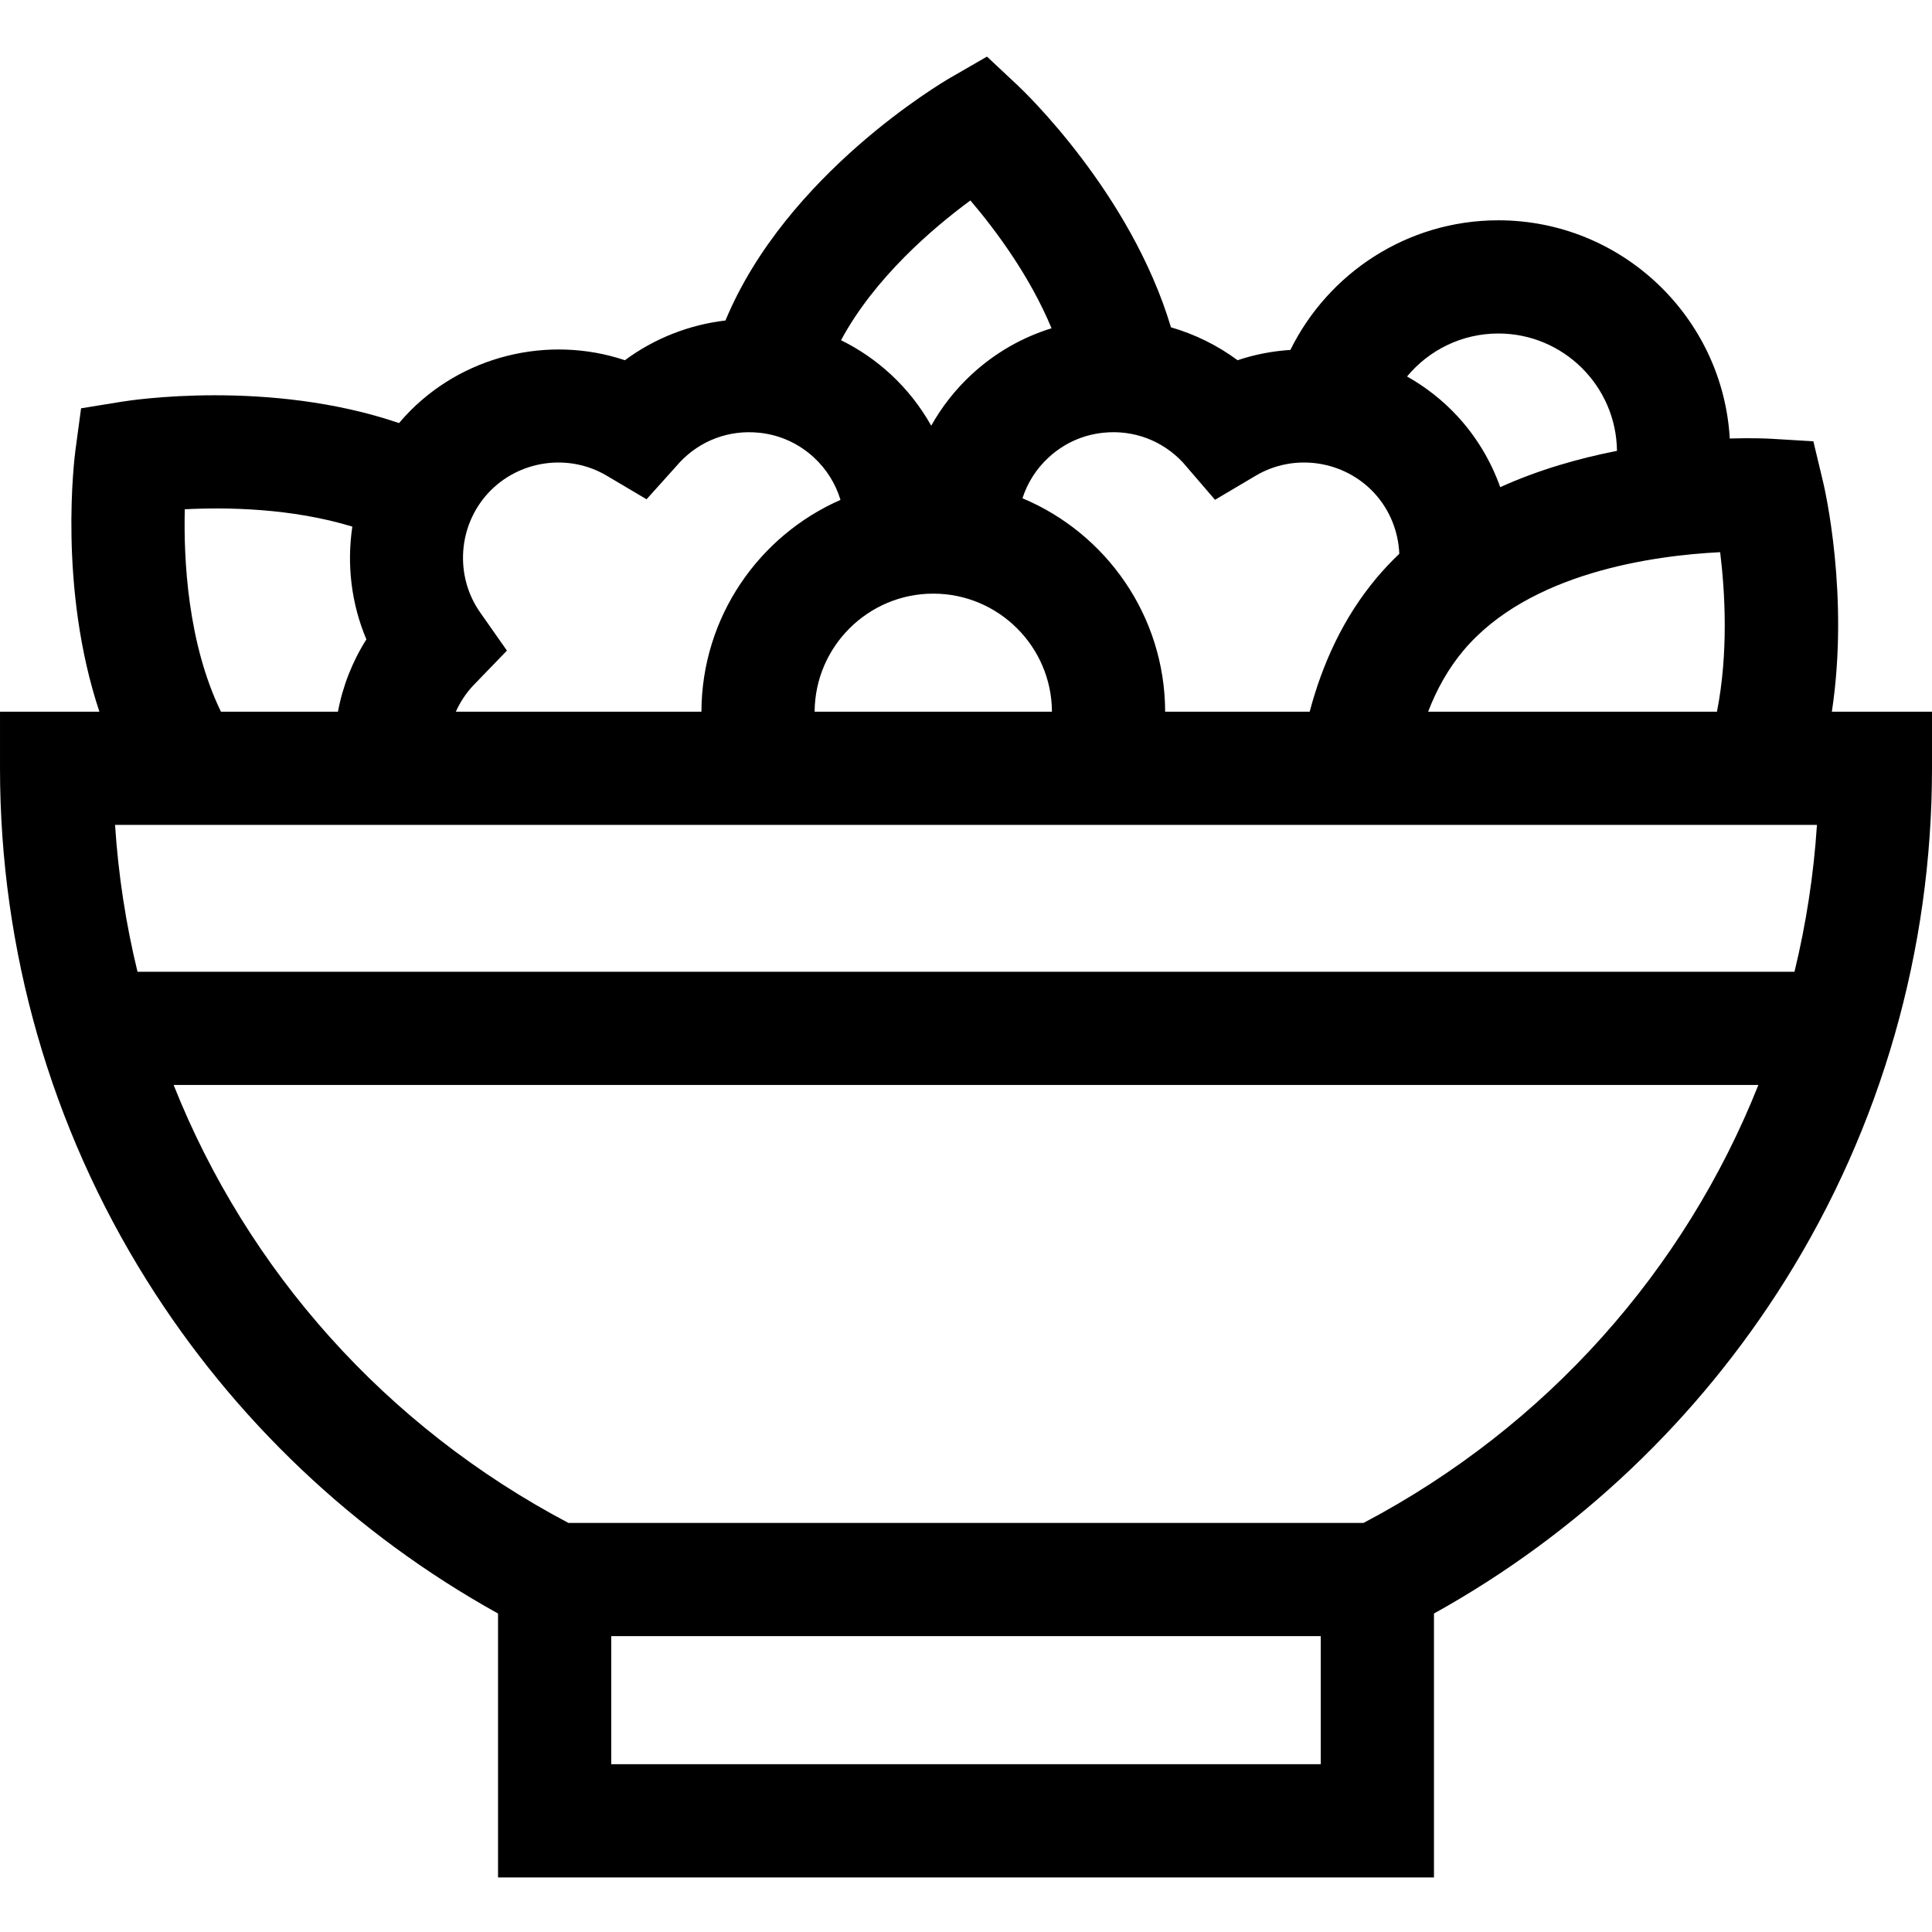
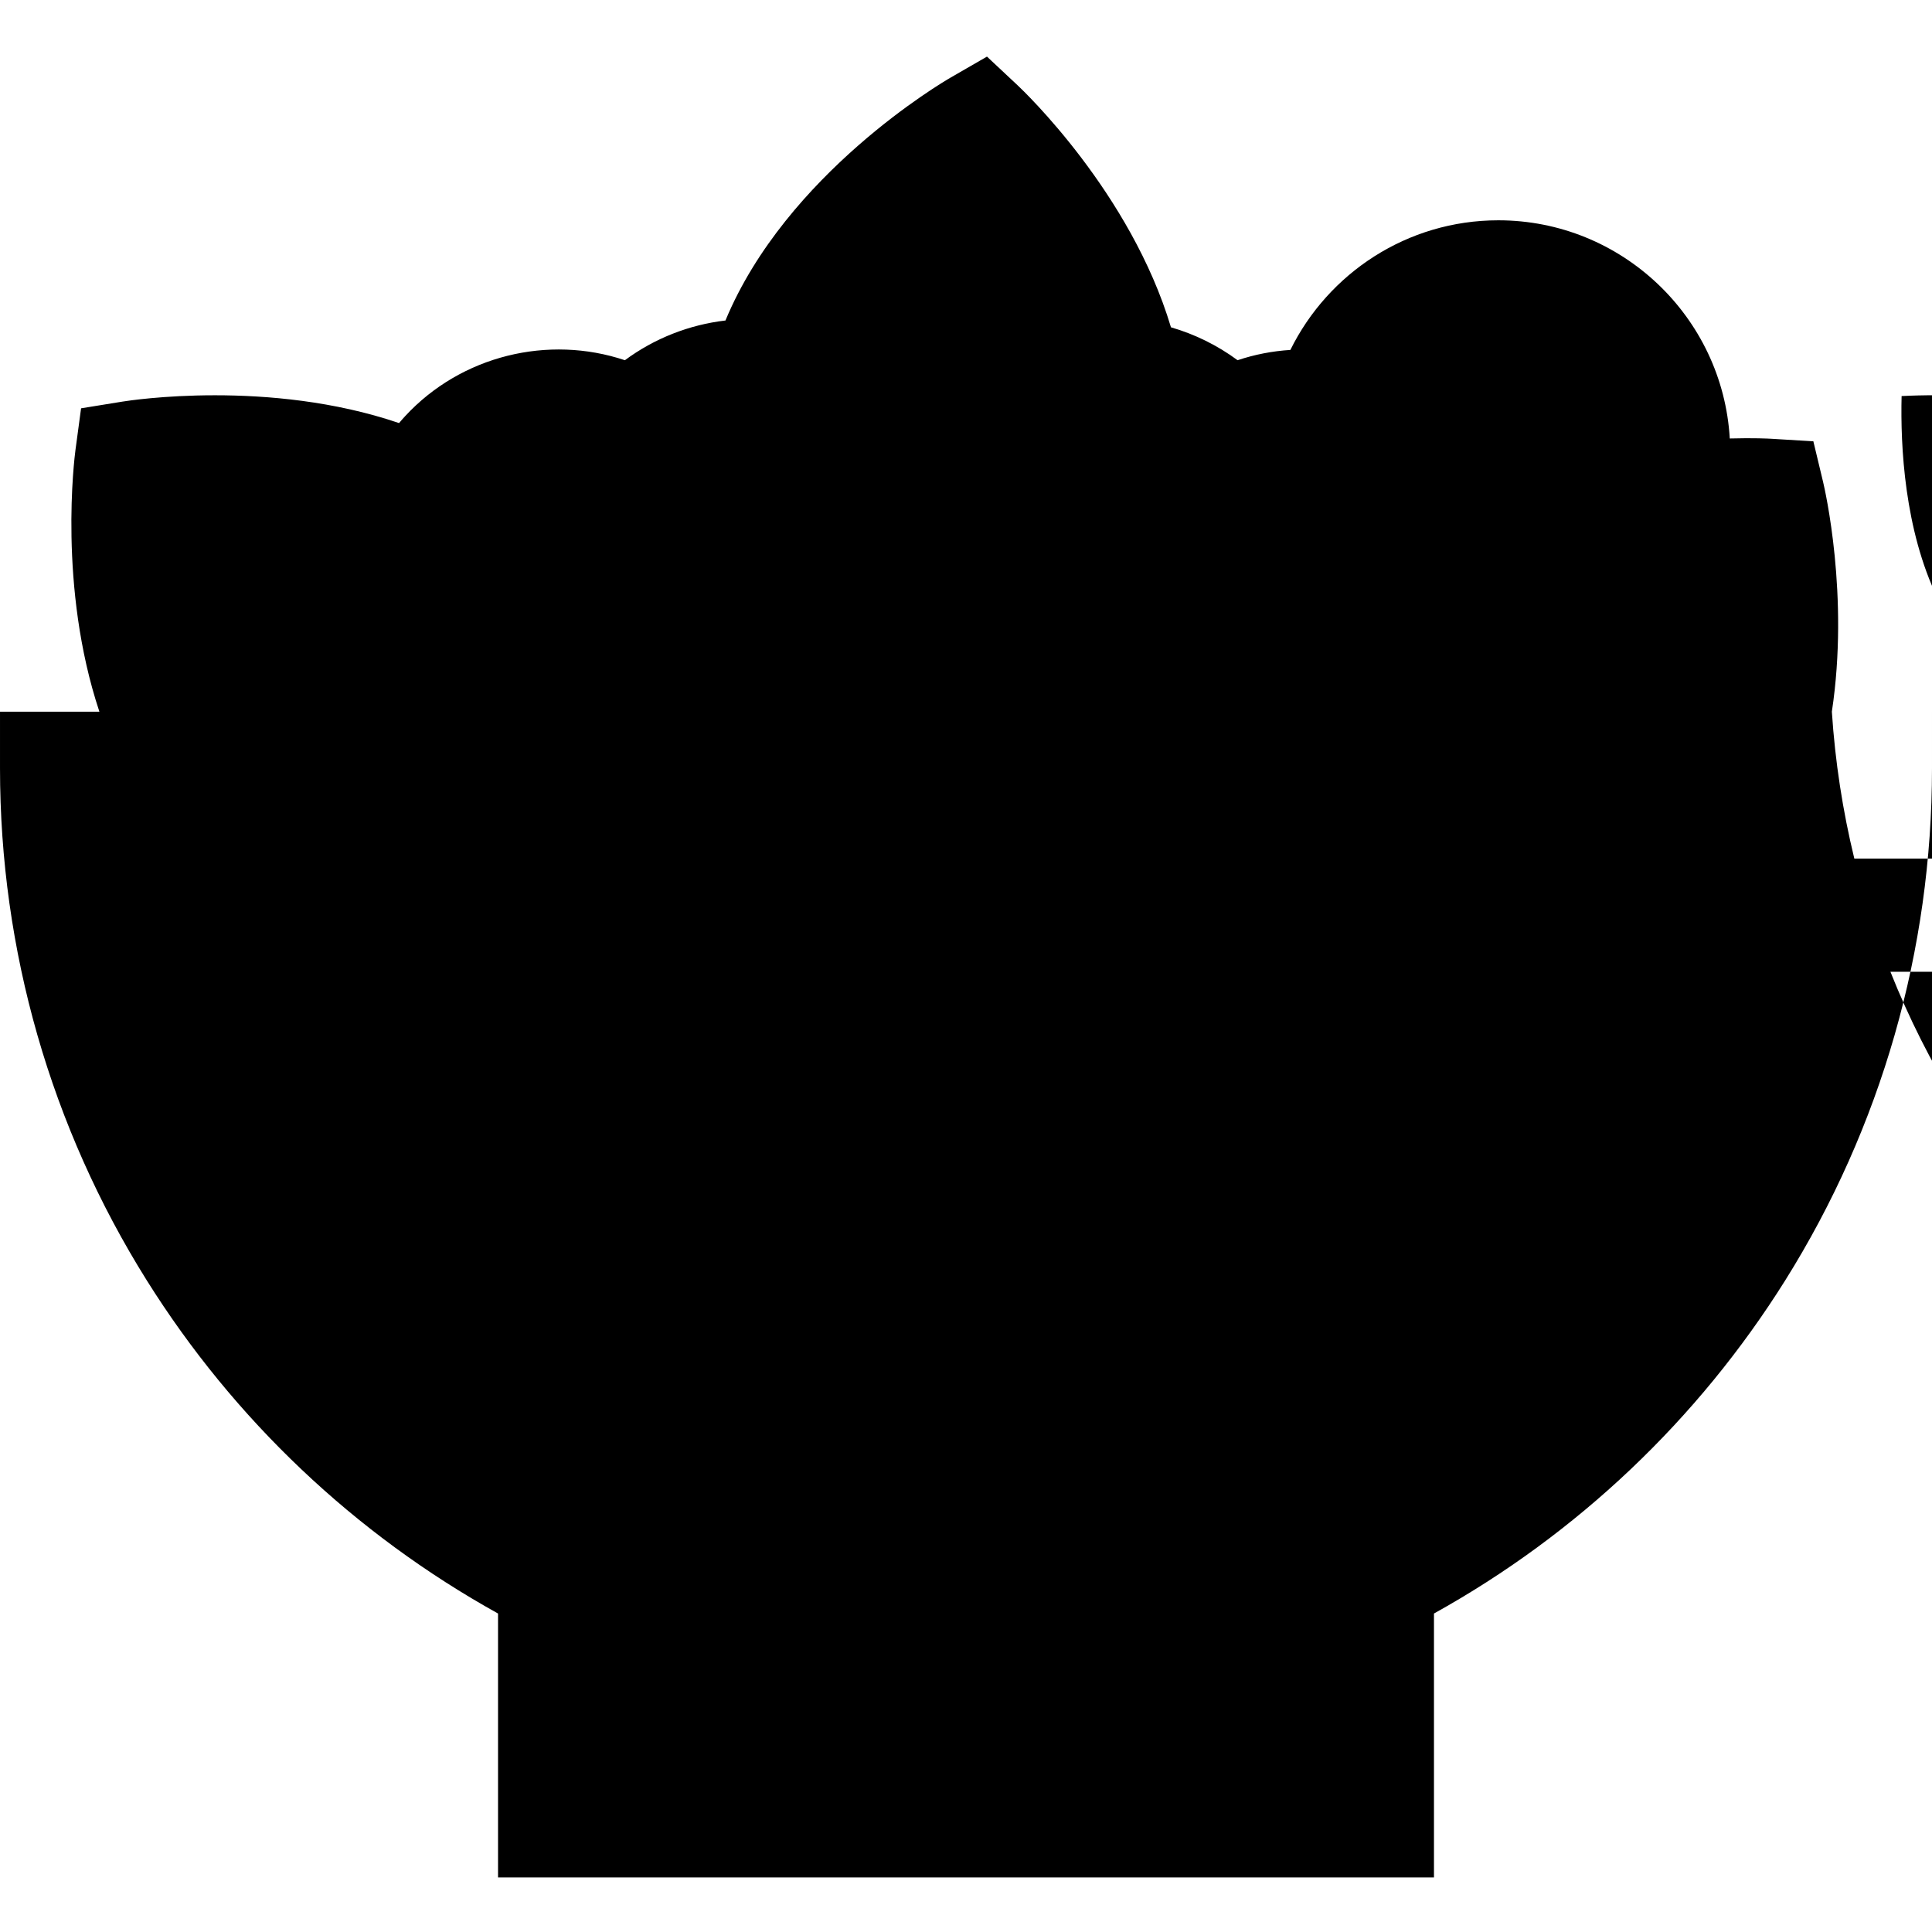
<svg xmlns="http://www.w3.org/2000/svg" height="512pt" viewBox="0 -15 512 512" width="512pt">
-   <path d="m485.461 173.605c4.66-30.75-1.883-59.035-2.312-60.84l-2.59-10.816-11.098-.668c-.66-.039-4.746-.258-11.051-.078-1.887-32.199-28.672-57.82-61.336-57.82-24.156 0-45.082 14.023-55.109 34.352-4.727.301-9.434 1.199-13.992 2.727-5.328-3.941-11.324-6.891-17.656-8.723-10.66-35.66-39.074-62.668-40.641-64.133l-8.117-7.605-9.633 5.559c-2.062 1.188-43.539 25.523-59.672 64.375-9.629 1.125-18.855 4.754-26.648 10.527-20.234-6.777-43.309-1.301-58.23 14.812-.559.605-1.098 1.223-1.621 1.844-34.434-11.719-71.207-6.027-73.289-5.691l-10.98 1.781-1.484 11.02c-.27 2.016-4.652 36.367 6.34 69.379h-26.34v15c0 48.168 13.453 95.102 38.91 135.73 23.105 36.875 55.156 67.23 93.074 88.262v69.938h248.031v-69.938c37.914-21.031 69.969-51.387 93.07-88.262 25.461-40.629 38.914-87.562 38.914-135.73v-15zm-454.973 30h451.023c-.867 13.262-2.879 26.277-5.957 38.93h-439.113c-3.078-12.652-5.086-25.668-5.953-38.93zm216.844-61.285c17.285 0 31.355 14.02 31.445 31.285h-62.891c.094-17.266 14.16-31.285 31.445-31.285zm131.137 31.285c2.242-5.832 5.273-11.34 9.32-16.164 17.387-20.723 50.43-25.23 68.07-26.105 1.289 10.473 2.238 26.594-.848 42.27zm18.609-100.223c17.223 0 31.25 13.922 31.438 31.102-9.902 1.934-20.609 4.945-30.941 9.617-2.438-6.844-6.23-13.273-11.371-18.832-3.938-4.254-8.449-7.758-13.324-10.496 5.77-6.957 14.477-11.391 24.199-11.391zm-64.27 37.668c10.148-6.012 23.348-4.074 31.375 4.598 4.172 4.508 6.402 10.266 6.645 16.113-2.098 2-4.113 4.125-6.02 6.395-8.902 10.609-14.422 22.953-17.73 35.449h-38.301c-.066-25.441-15.676-47.293-37.812-56.555 1.305-4.07 3.648-7.785 6.895-10.785 3.957-3.66 8.84-5.918 14.148-6.543l.387-.043c7.969-.832 15.66 2.055 21.113 7.91l8.484 9.863zm-75.645-72.926c6.57 7.699 15.691 19.887 21.508 33.875-7.832 2.41-15.027 6.547-21.184 12.238-4.328 4.004-7.906 8.594-10.703 13.574-2.797-4.977-6.371-9.566-10.695-13.574-4-3.699-8.441-6.734-13.207-9.074 8.875-16.504 24.246-29.648 34.281-37.039zm-127.773 77.527c8.031-8.676 21.227-10.609 31.375-4.602l10.582 6.266 8.219-9.148c.145-.164.289-.324.43-.488l.07-.082c5.449-5.859 13.145-8.742 21.113-7.914l.344.031c5.328.621 10.23 2.879 14.191 6.539 3.355 3.113 5.742 6.984 7.023 11.223-21.625 9.484-36.781 31.059-36.852 56.129h-65.086c1.102-2.465 2.602-4.762 4.48-6.805l9.062-9.387-7.109-10.125c-6.777-9.66-5.871-22.965 2.156-31.637zm-80.418 4.312c11.062-.57 28.301-.32 44.402 4.594-1.5 10.012-.293 20.391 3.723 29.887-3.715 5.871-6.262 12.355-7.539 19.16h-31.008c-8.824-18.203-9.906-40.355-9.578-53.641zm113.012 332.57v-33.945h188.031v33.945zm199.379-63.945h-210.727c-48.582-25.625-85.094-66.984-104.625-116.055h419.977c-19.531 49.07-56.043 90.43-104.625 116.055zm0 0" />
+   <path d="m485.461 173.605c4.66-30.75-1.883-59.035-2.312-60.84l-2.59-10.816-11.098-.668c-.66-.039-4.746-.258-11.051-.078-1.887-32.199-28.672-57.82-61.336-57.82-24.156 0-45.082 14.023-55.109 34.352-4.727.301-9.434 1.199-13.992 2.727-5.328-3.941-11.324-6.891-17.656-8.723-10.66-35.66-39.074-62.668-40.641-64.133l-8.117-7.605-9.633 5.559c-2.062 1.188-43.539 25.523-59.672 64.375-9.629 1.125-18.855 4.754-26.648 10.527-20.234-6.777-43.309-1.301-58.23 14.812-.559.605-1.098 1.223-1.621 1.844-34.434-11.719-71.207-6.027-73.289-5.691l-10.98 1.781-1.484 11.02c-.27 2.016-4.652 36.367 6.34 69.379h-26.34v15c0 48.168 13.453 95.102 38.91 135.73 23.105 36.875 55.156 67.23 93.074 88.262v69.938h248.031v-69.938c37.914-21.031 69.969-51.387 93.07-88.262 25.461-40.629 38.914-87.562 38.914-135.73v-15zh451.023c-.867 13.262-2.879 26.277-5.957 38.93h-439.113c-3.078-12.652-5.086-25.668-5.953-38.93zm216.844-61.285c17.285 0 31.355 14.02 31.445 31.285h-62.891c.094-17.266 14.16-31.285 31.445-31.285zm131.137 31.285c2.242-5.832 5.273-11.34 9.32-16.164 17.387-20.723 50.43-25.23 68.07-26.105 1.289 10.473 2.238 26.594-.848 42.27zm18.609-100.223c17.223 0 31.25 13.922 31.438 31.102-9.902 1.934-20.609 4.945-30.941 9.617-2.438-6.844-6.23-13.273-11.371-18.832-3.938-4.254-8.449-7.758-13.324-10.496 5.77-6.957 14.477-11.391 24.199-11.391zm-64.27 37.668c10.148-6.012 23.348-4.074 31.375 4.598 4.172 4.508 6.402 10.266 6.645 16.113-2.098 2-4.113 4.125-6.02 6.395-8.902 10.609-14.422 22.953-17.73 35.449h-38.301c-.066-25.441-15.676-47.293-37.812-56.555 1.305-4.07 3.648-7.785 6.895-10.785 3.957-3.66 8.84-5.918 14.148-6.543l.387-.043c7.969-.832 15.66 2.055 21.113 7.91l8.484 9.863zm-75.645-72.926c6.57 7.699 15.691 19.887 21.508 33.875-7.832 2.41-15.027 6.547-21.184 12.238-4.328 4.004-7.906 8.594-10.703 13.574-2.797-4.977-6.371-9.566-10.695-13.574-4-3.699-8.441-6.734-13.207-9.074 8.875-16.504 24.246-29.648 34.281-37.039zm-127.773 77.527c8.031-8.676 21.227-10.609 31.375-4.602l10.582 6.266 8.219-9.148c.145-.164.289-.324.43-.488l.07-.082c5.449-5.859 13.145-8.742 21.113-7.914l.344.031c5.328.621 10.23 2.879 14.191 6.539 3.355 3.113 5.742 6.984 7.023 11.223-21.625 9.484-36.781 31.059-36.852 56.129h-65.086c1.102-2.465 2.602-4.762 4.48-6.805l9.062-9.387-7.109-10.125c-6.777-9.66-5.871-22.965 2.156-31.637zm-80.418 4.312c11.062-.57 28.301-.32 44.402 4.594-1.5 10.012-.293 20.391 3.723 29.887-3.715 5.871-6.262 12.355-7.539 19.16h-31.008c-8.824-18.203-9.906-40.355-9.578-53.641zm113.012 332.57v-33.945h188.031v33.945zm199.379-63.945h-210.727c-48.582-25.625-85.094-66.984-104.625-116.055h419.977c-19.531 49.07-56.043 90.43-104.625 116.055zm0 0" />
</svg>